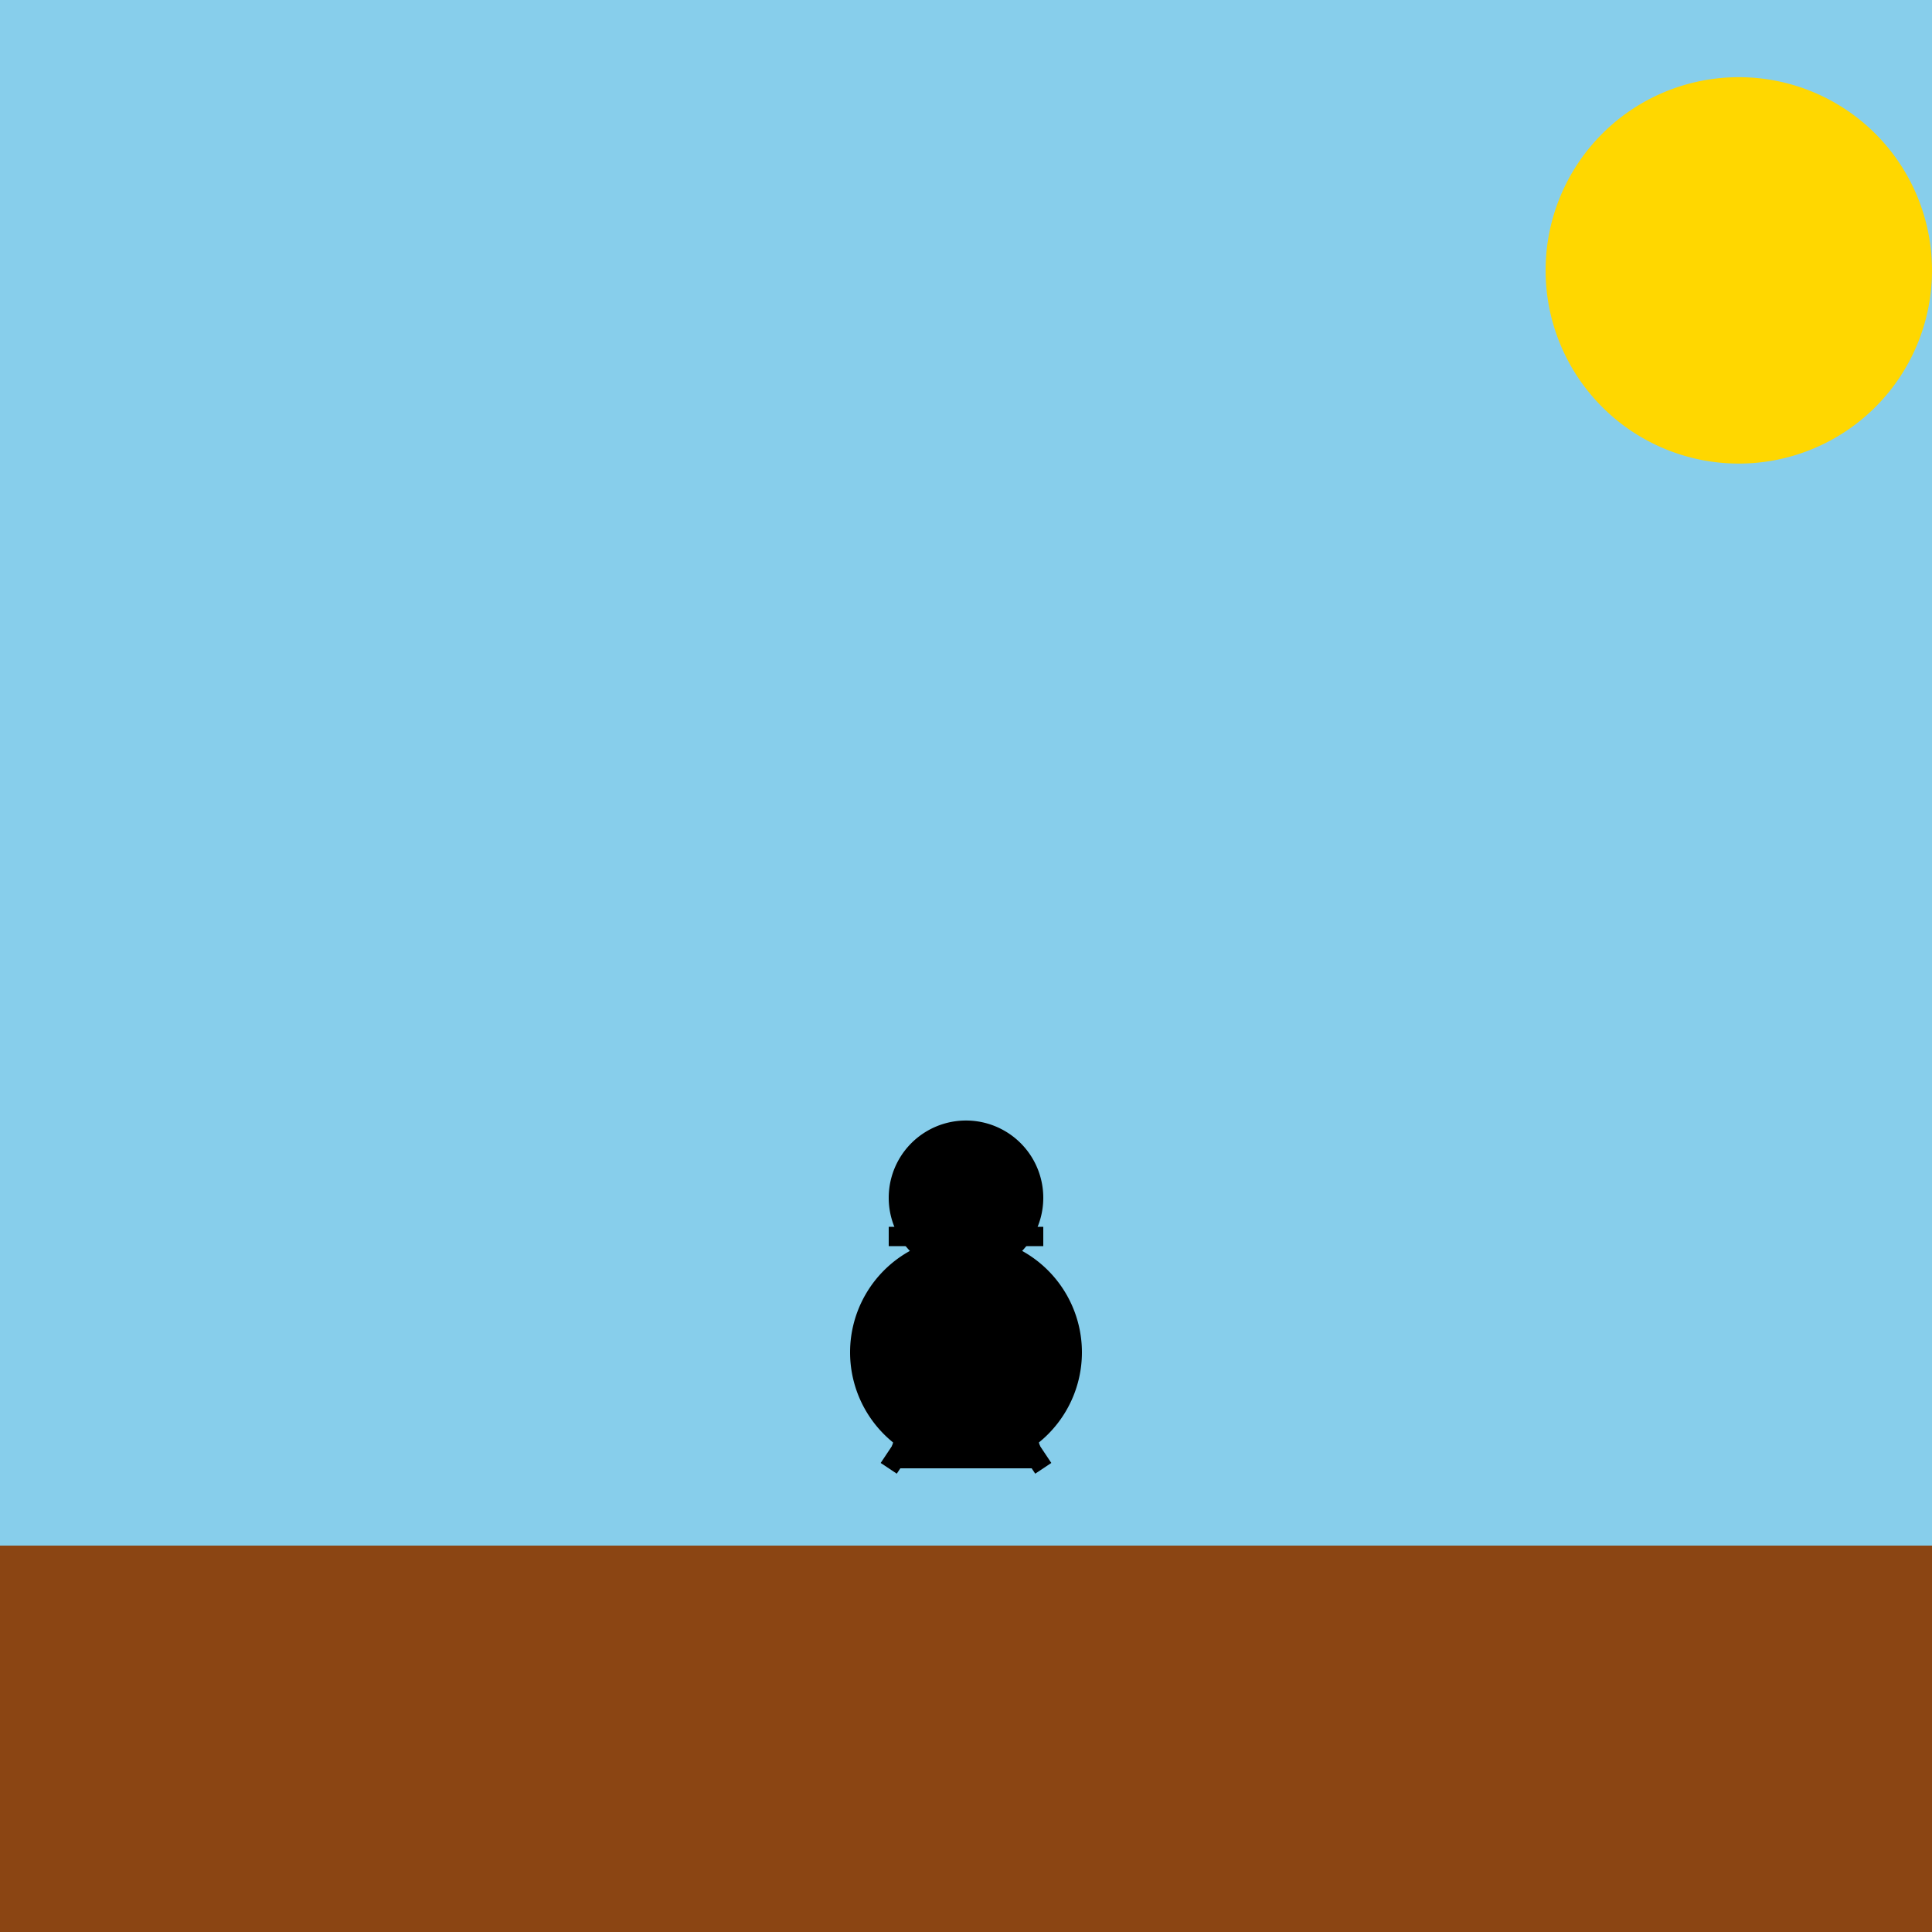
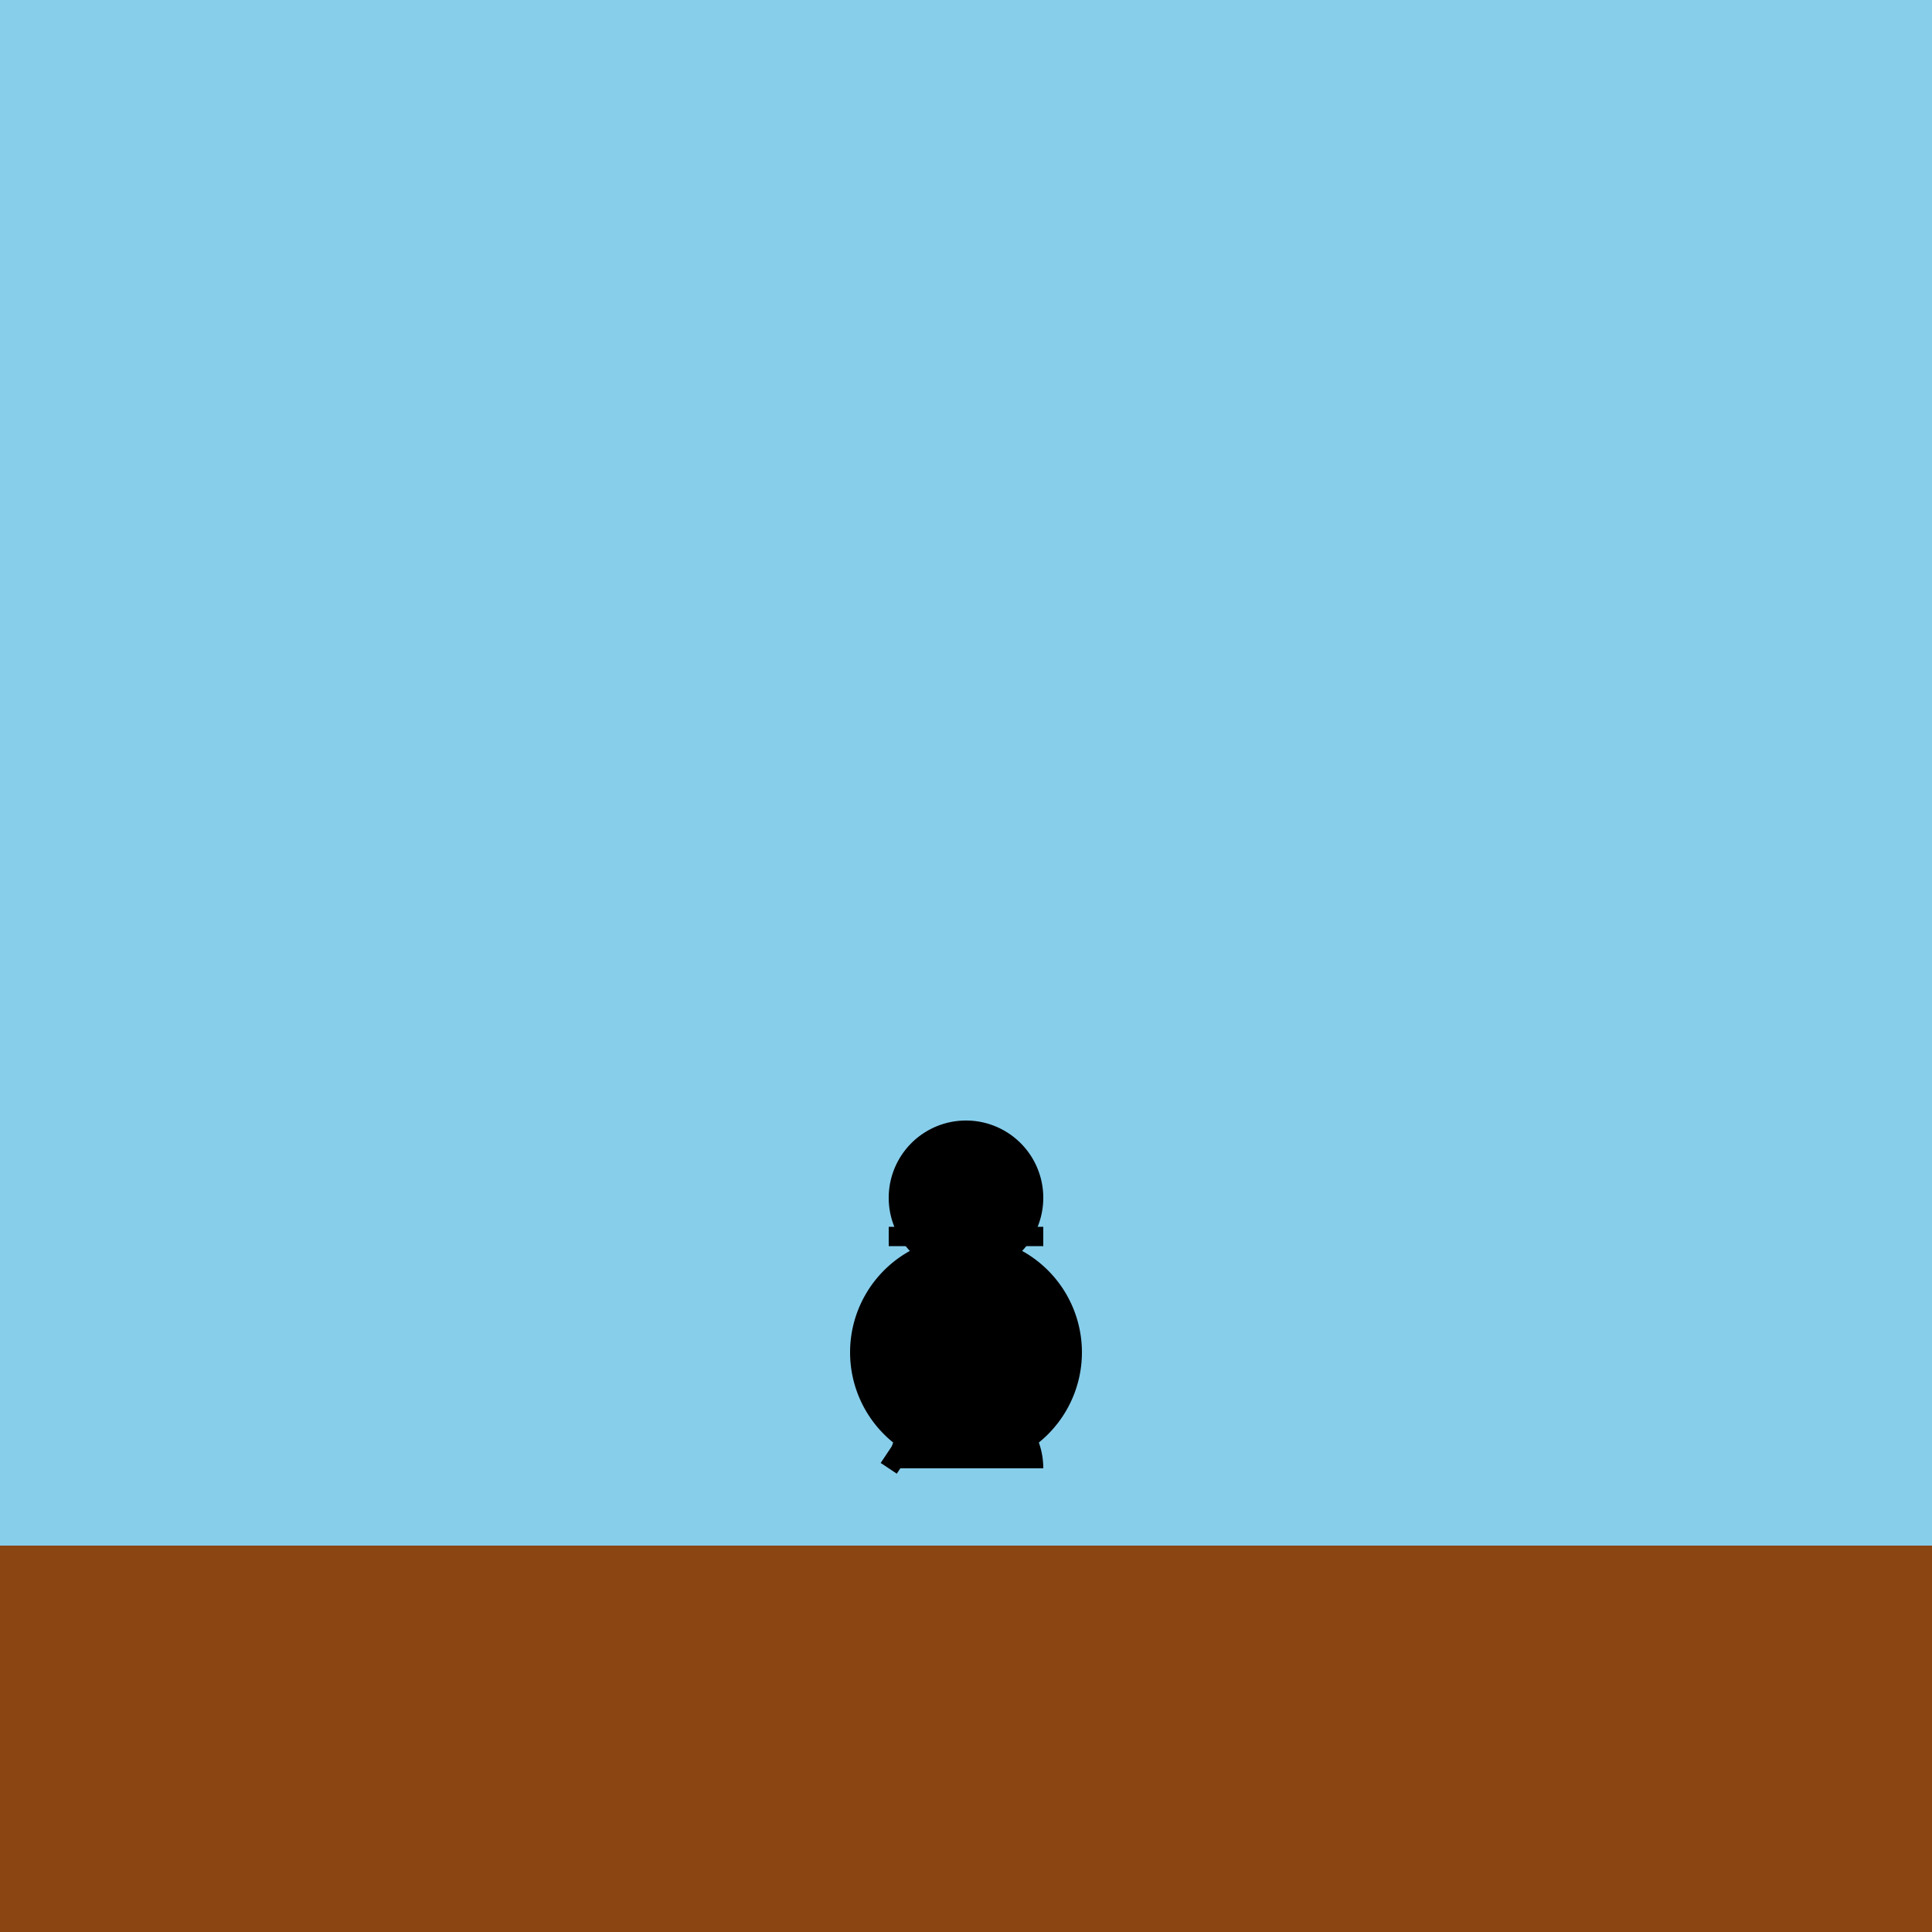
<svg xmlns="http://www.w3.org/2000/svg" width="500" height="500">
  <defs />
  <g>
    <rect fill="#87ceeb" stroke="none" x="0" y="0" width="512" height="512" />
-     <path fill="#ffd700" stroke="none" paint-order="stroke fill markers" d=" M 500 70 A 50 50 0 1 1 500 69.95" />
    <rect fill="#8b4513" stroke="none" x="0" y="400" width="512" height="512" />
    <path fill="#000" stroke="none" paint-order="stroke fill markers" d=" M 280 350 A 30 30 0 1 1 280 349.97" />
    <path fill="#000" stroke="none" paint-order="stroke fill markers" d=" M 270 310 A 20 20 0 1 1 270 309.98" />
    <path fill="none" stroke="#000" paint-order="fill stroke markers" d=" M 230 320 L 270 320" stroke-miterlimit="10" stroke-width="5" stroke-dasharray="" />
-     <path fill="none" stroke="#000" paint-order="fill stroke markers" d=" M 230 380 L 250 350 L 270 380" stroke-miterlimit="10" stroke-width="5" stroke-dasharray="" />
+     <path fill="none" stroke="#000" paint-order="fill stroke markers" d=" M 230 380 L 250 350 " stroke-miterlimit="10" stroke-width="5" stroke-dasharray="" />
    <path fill="#000" stroke="none" paint-order="stroke fill markers" d=" M 270 380 A 20 20 0 1 0 230 380" />
    <path fill="none" stroke="none" />
  </g>
</svg>